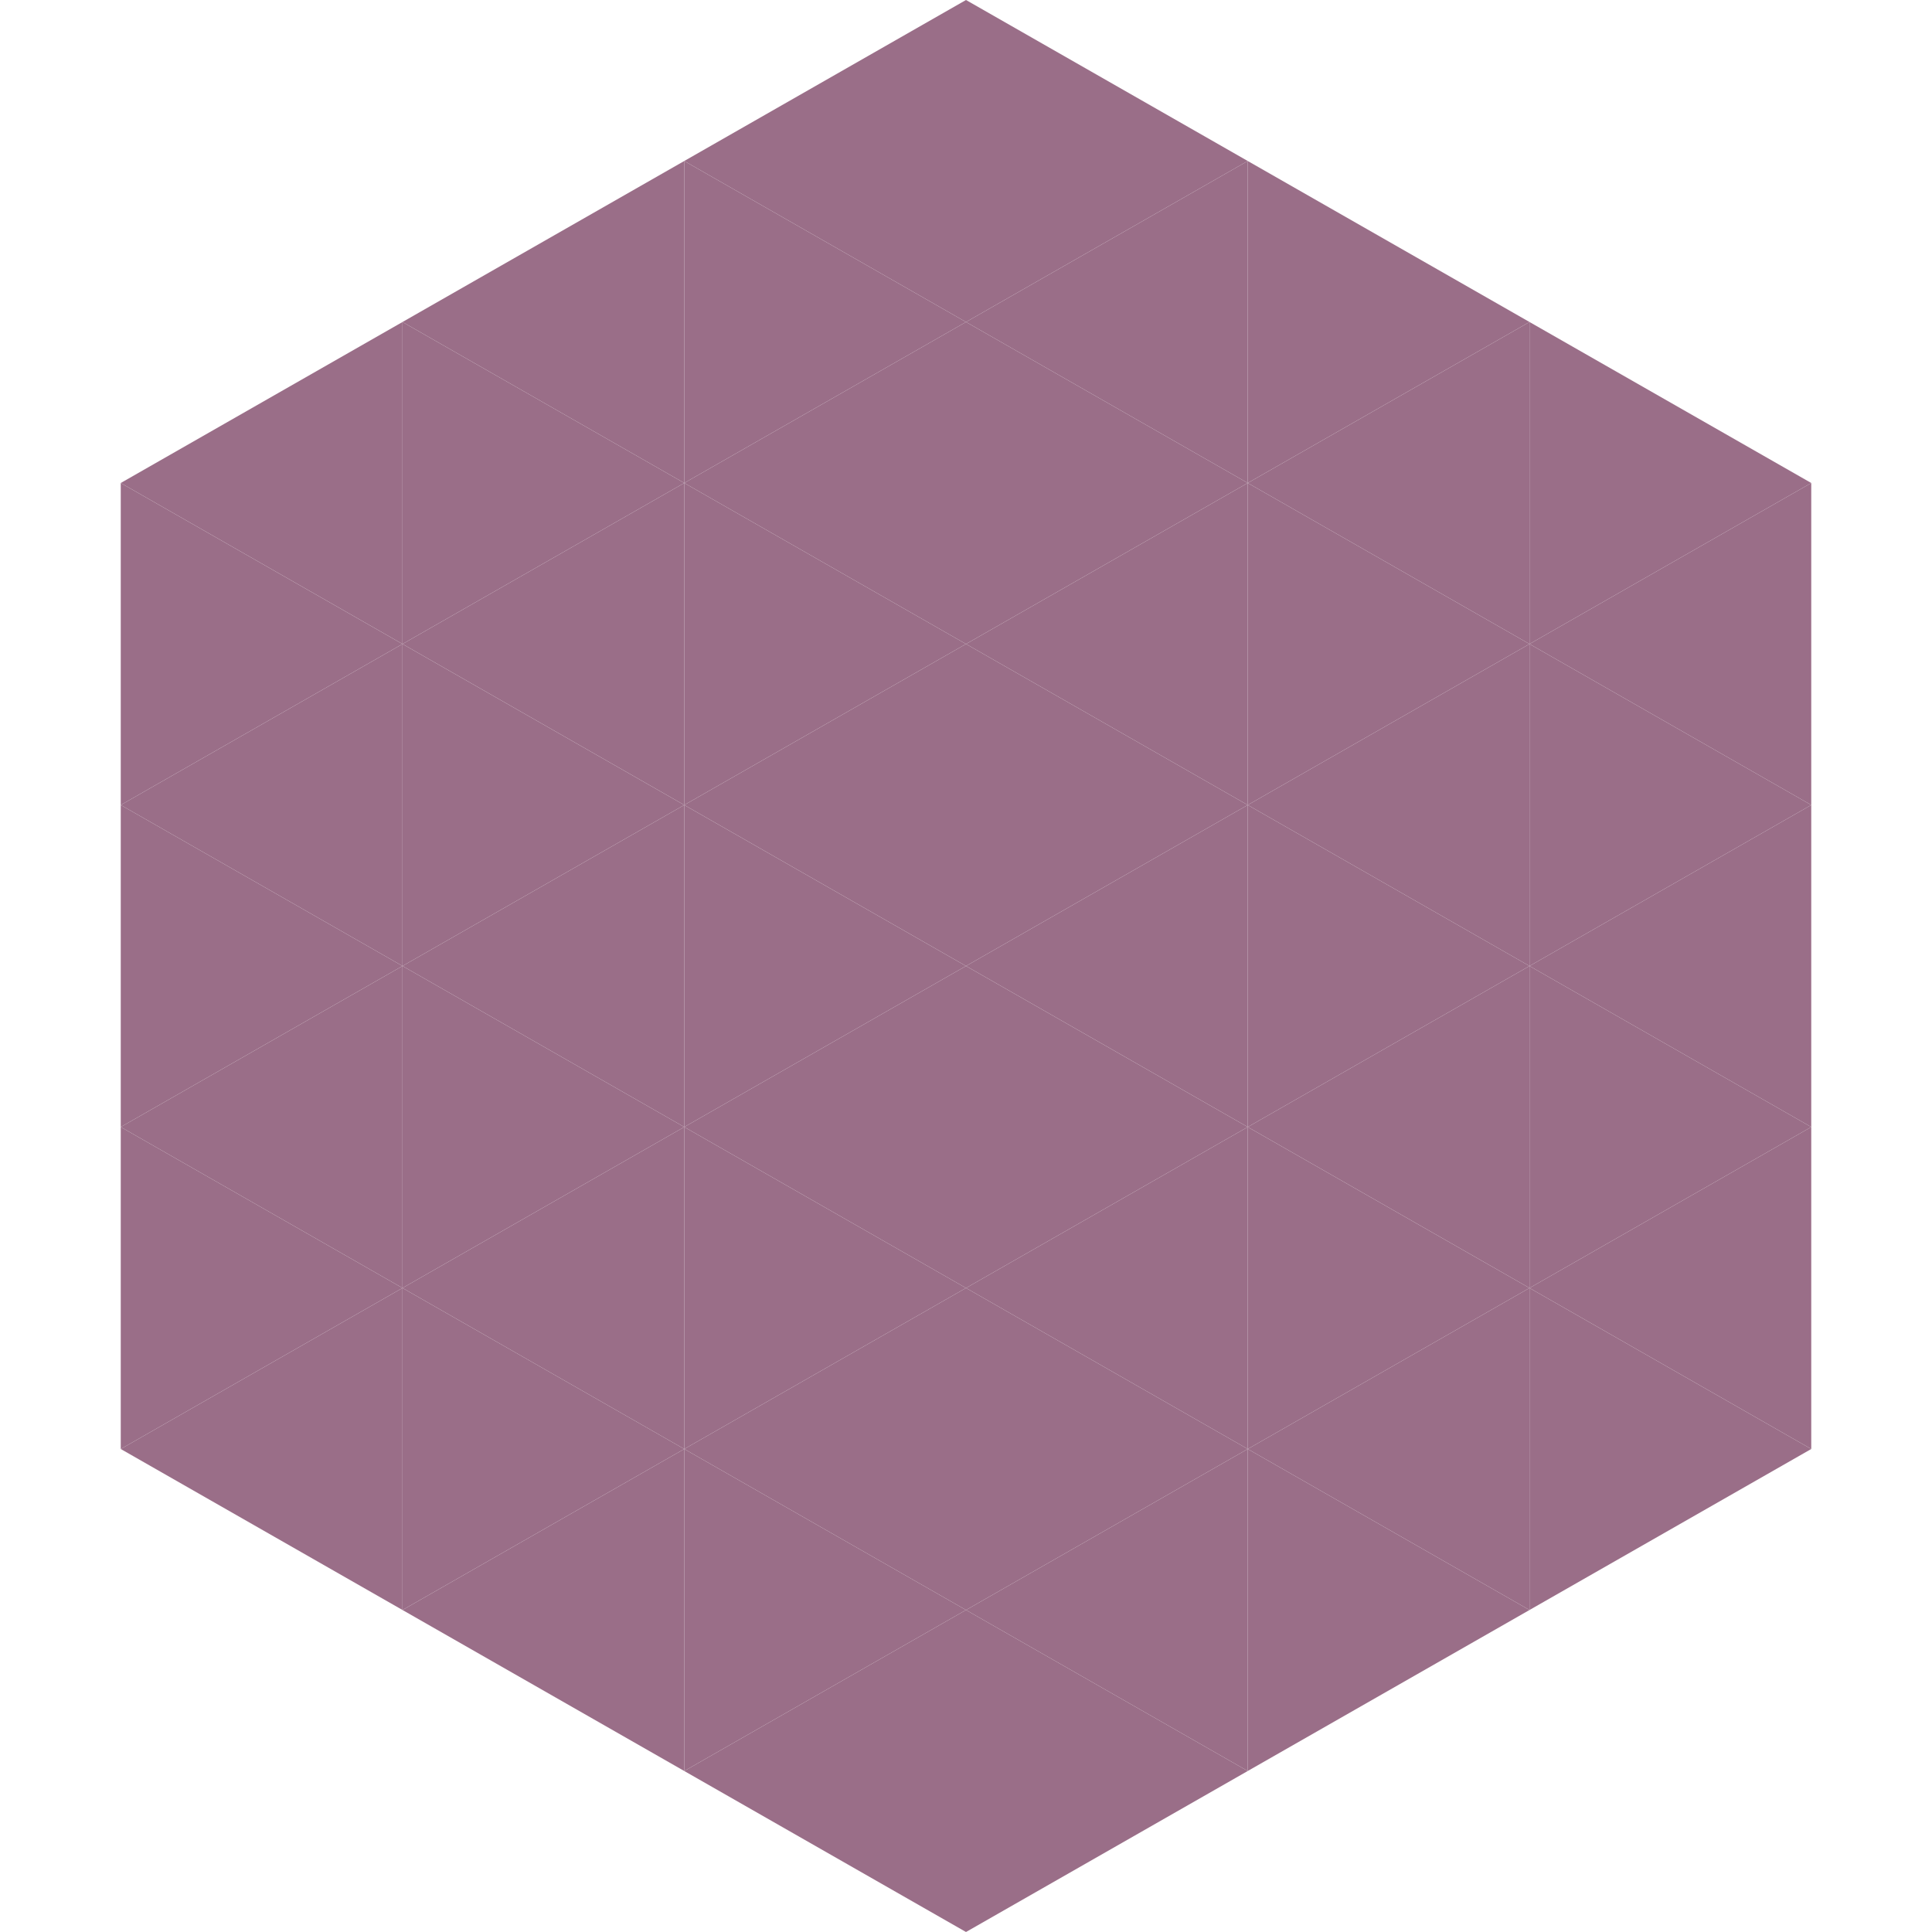
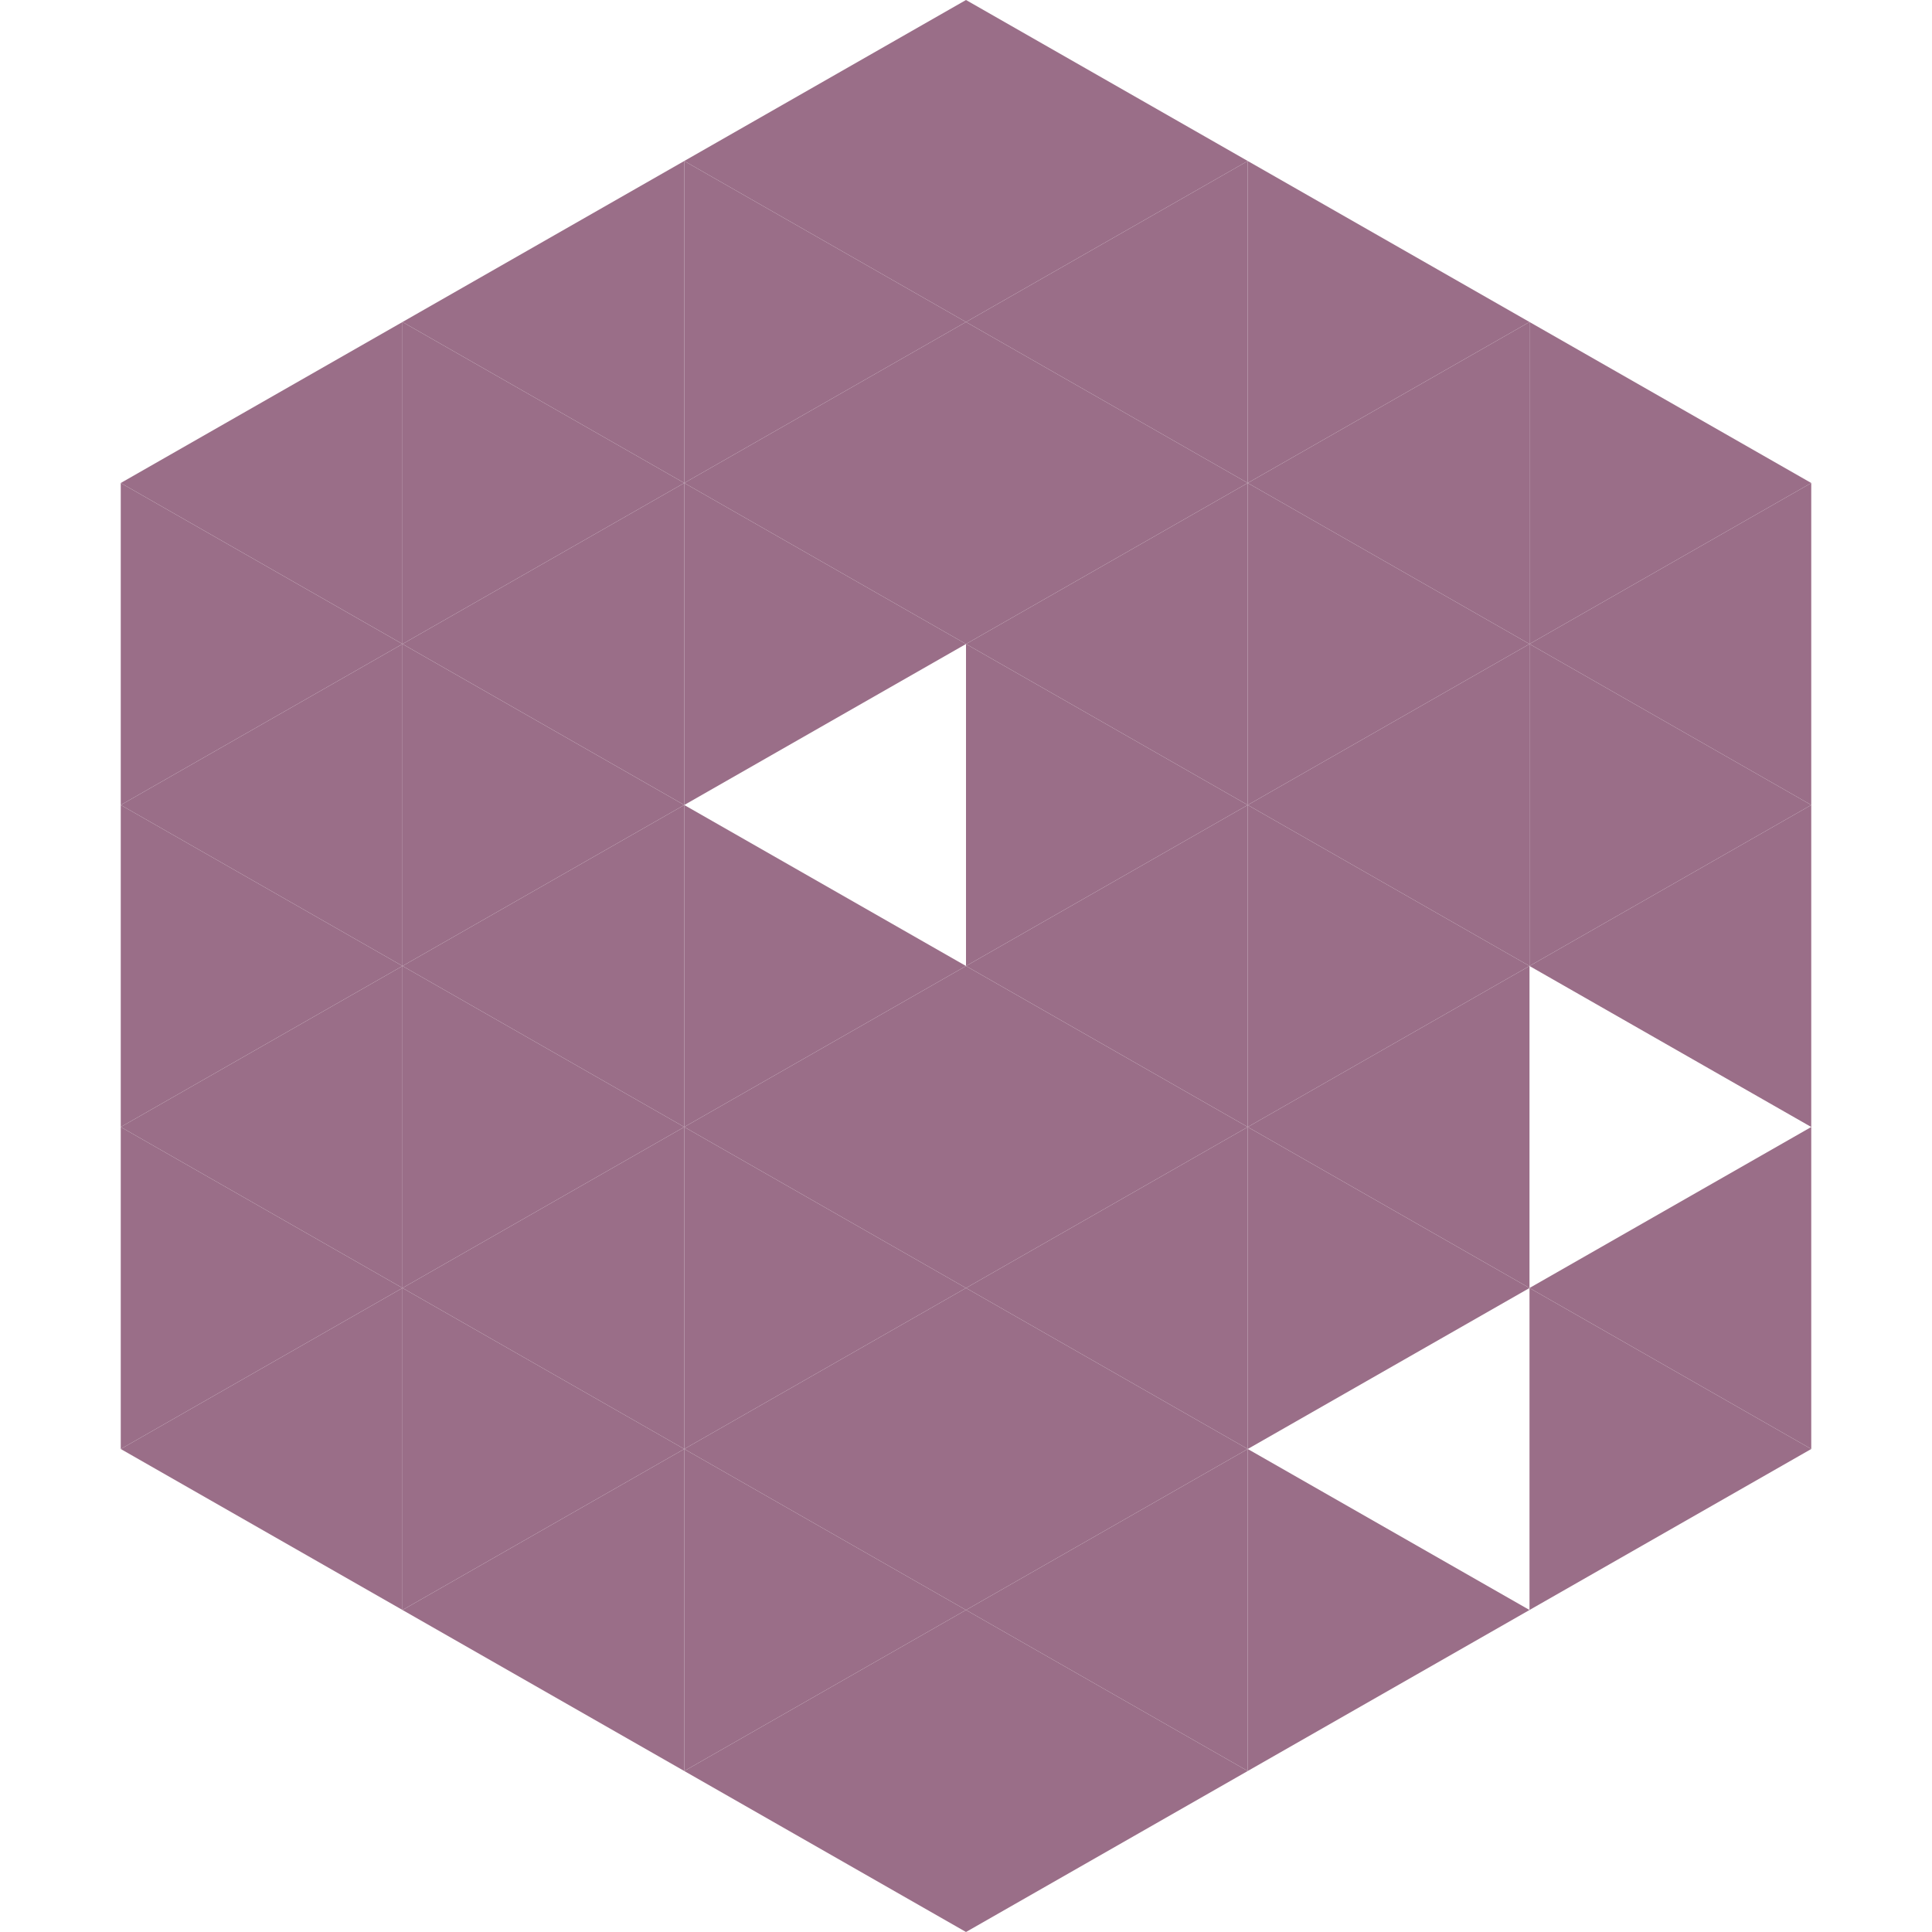
<svg xmlns="http://www.w3.org/2000/svg" width="240" height="240">
  <polygon points="50,40 15,60 50,80" style="fill:rgb(154,110,136)" />
  <polygon points="190,40 225,60 190,80" style="fill:rgb(154,110,136)" />
  <polygon points="15,60 50,80 15,100" style="fill:rgb(154,110,136)" />
  <polygon points="225,60 190,80 225,100" style="fill:rgb(154,110,136)" />
  <polygon points="50,80 15,100 50,120" style="fill:rgb(154,110,136)" />
  <polygon points="190,80 225,100 190,120" style="fill:rgb(154,110,136)" />
  <polygon points="15,100 50,120 15,140" style="fill:rgb(154,110,136)" />
  <polygon points="225,100 190,120 225,140" style="fill:rgb(154,110,136)" />
  <polygon points="50,120 15,140 50,160" style="fill:rgb(154,110,136)" />
-   <polygon points="190,120 225,140 190,160" style="fill:rgb(154,110,136)" />
  <polygon points="15,140 50,160 15,180" style="fill:rgb(154,110,136)" />
  <polygon points="225,140 190,160 225,180" style="fill:rgb(154,110,136)" />
  <polygon points="50,160 15,180 50,200" style="fill:rgb(154,110,136)" />
  <polygon points="190,160 225,180 190,200" style="fill:rgb(154,110,136)" />
-   <polygon points="15,180 50,200 15,220" style="fill:rgb(255,255,255); fill-opacity:0" />
-   <polygon points="225,180 190,200 225,220" style="fill:rgb(255,255,255); fill-opacity:0" />
  <polygon points="50,0 85,20 50,40" style="fill:rgb(255,255,255); fill-opacity:0" />
  <polygon points="190,0 155,20 190,40" style="fill:rgb(255,255,255); fill-opacity:0" />
  <polygon points="85,20 50,40 85,60" style="fill:rgb(154,110,136)" />
  <polygon points="155,20 190,40 155,60" style="fill:rgb(154,110,136)" />
  <polygon points="50,40 85,60 50,80" style="fill:rgb(154,110,136)" />
  <polygon points="190,40 155,60 190,80" style="fill:rgb(154,110,136)" />
  <polygon points="85,60 50,80 85,100" style="fill:rgb(154,110,136)" />
  <polygon points="155,60 190,80 155,100" style="fill:rgb(154,110,136)" />
  <polygon points="50,80 85,100 50,120" style="fill:rgb(154,110,136)" />
  <polygon points="190,80 155,100 190,120" style="fill:rgb(154,110,136)" />
  <polygon points="85,100 50,120 85,140" style="fill:rgb(154,110,136)" />
  <polygon points="155,100 190,120 155,140" style="fill:rgb(154,110,136)" />
  <polygon points="50,120 85,140 50,160" style="fill:rgb(154,110,136)" />
  <polygon points="190,120 155,140 190,160" style="fill:rgb(154,110,136)" />
  <polygon points="85,140 50,160 85,180" style="fill:rgb(154,110,136)" />
  <polygon points="155,140 190,160 155,180" style="fill:rgb(154,110,136)" />
  <polygon points="50,160 85,180 50,200" style="fill:rgb(154,110,136)" />
-   <polygon points="190,160 155,180 190,200" style="fill:rgb(154,110,136)" />
  <polygon points="85,180 50,200 85,220" style="fill:rgb(154,110,136)" />
  <polygon points="155,180 190,200 155,220" style="fill:rgb(154,110,136)" />
  <polygon points="120,0 85,20 120,40" style="fill:rgb(154,110,136)" />
  <polygon points="120,0 155,20 120,40" style="fill:rgb(154,110,136)" />
  <polygon points="85,20 120,40 85,60" style="fill:rgb(154,110,136)" />
  <polygon points="155,20 120,40 155,60" style="fill:rgb(154,110,136)" />
  <polygon points="120,40 85,60 120,80" style="fill:rgb(154,110,136)" />
  <polygon points="120,40 155,60 120,80" style="fill:rgb(154,110,136)" />
  <polygon points="85,60 120,80 85,100" style="fill:rgb(154,110,136)" />
  <polygon points="155,60 120,80 155,100" style="fill:rgb(154,110,136)" />
-   <polygon points="120,80 85,100 120,120" style="fill:rgb(154,110,136)" />
  <polygon points="120,80 155,100 120,120" style="fill:rgb(154,110,136)" />
  <polygon points="85,100 120,120 85,140" style="fill:rgb(154,110,136)" />
  <polygon points="155,100 120,120 155,140" style="fill:rgb(154,110,136)" />
  <polygon points="120,120 85,140 120,160" style="fill:rgb(154,110,136)" />
  <polygon points="120,120 155,140 120,160" style="fill:rgb(154,110,136)" />
  <polygon points="85,140 120,160 85,180" style="fill:rgb(154,110,136)" />
  <polygon points="155,140 120,160 155,180" style="fill:rgb(154,110,136)" />
  <polygon points="120,160 85,180 120,200" style="fill:rgb(154,110,136)" />
  <polygon points="120,160 155,180 120,200" style="fill:rgb(154,110,136)" />
  <polygon points="85,180 120,200 85,220" style="fill:rgb(154,110,136)" />
  <polygon points="155,180 120,200 155,220" style="fill:rgb(154,110,136)" />
  <polygon points="120,200 85,220 120,240" style="fill:rgb(154,110,136)" />
  <polygon points="120,200 155,220 120,240" style="fill:rgb(154,110,136)" />
  <polygon points="85,220 120,240 85,260" style="fill:rgb(255,255,255); fill-opacity:0" />
  <polygon points="155,220 120,240 155,260" style="fill:rgb(255,255,255); fill-opacity:0" />
</svg>